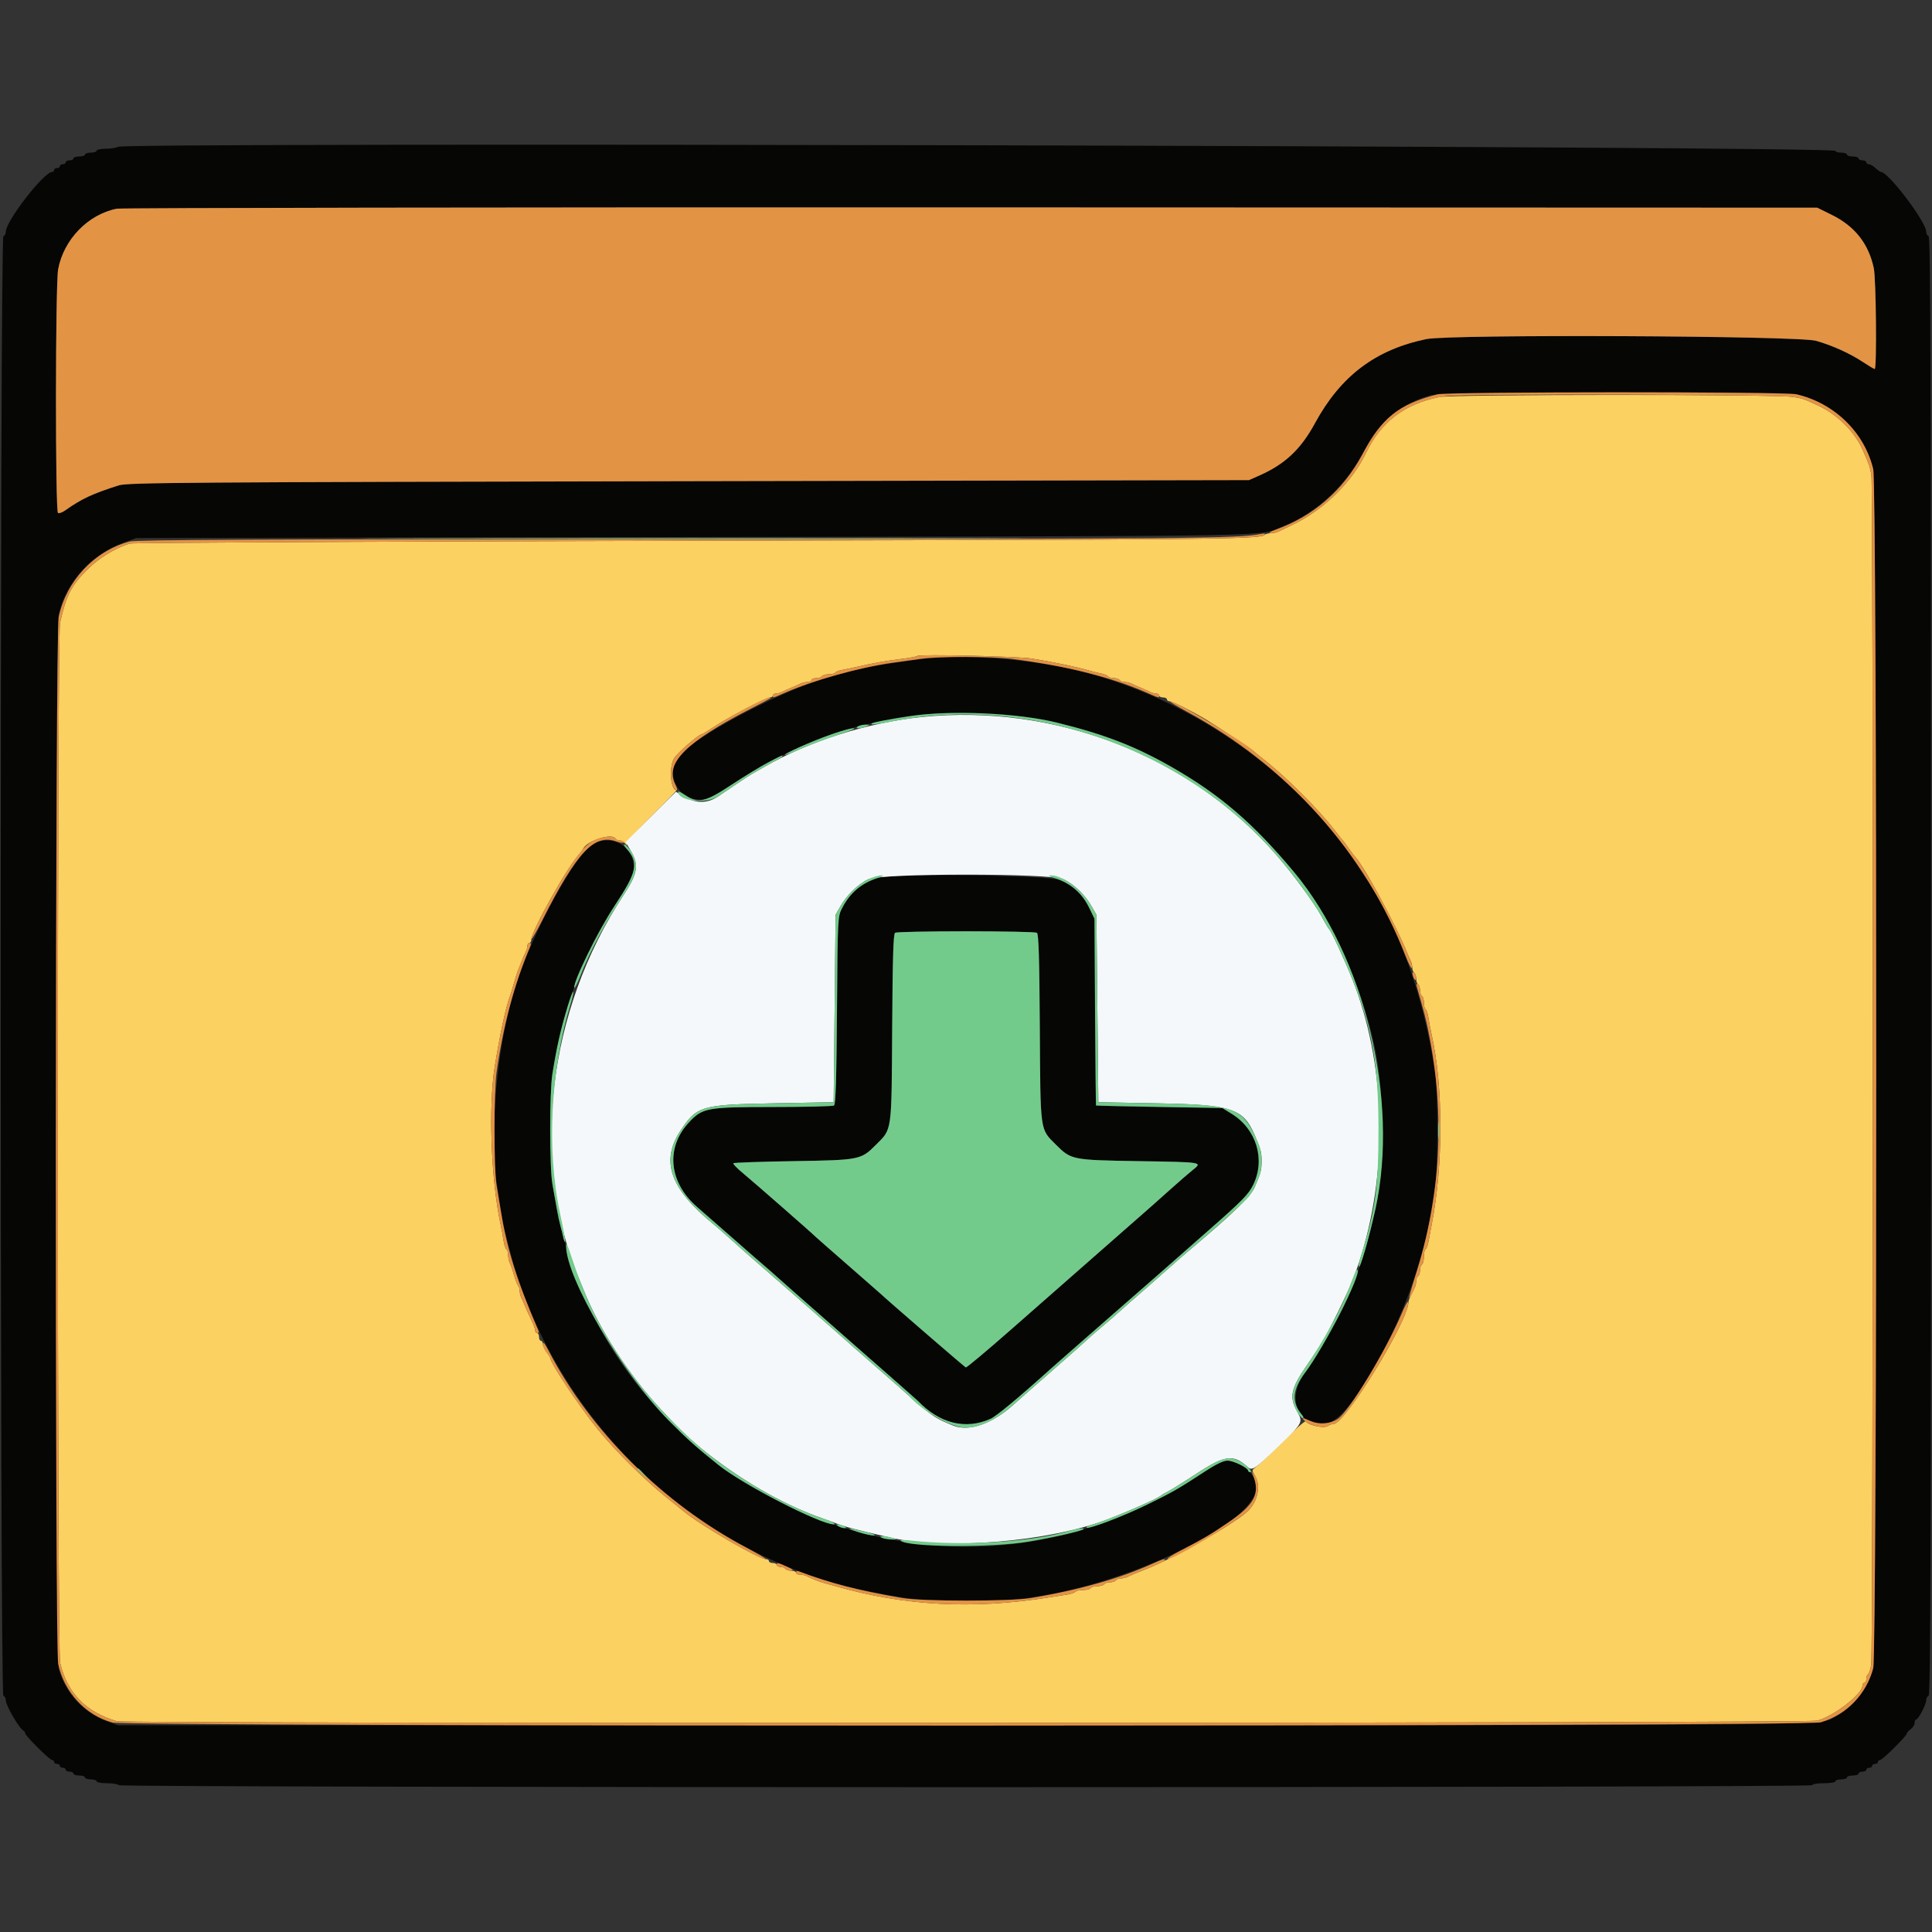
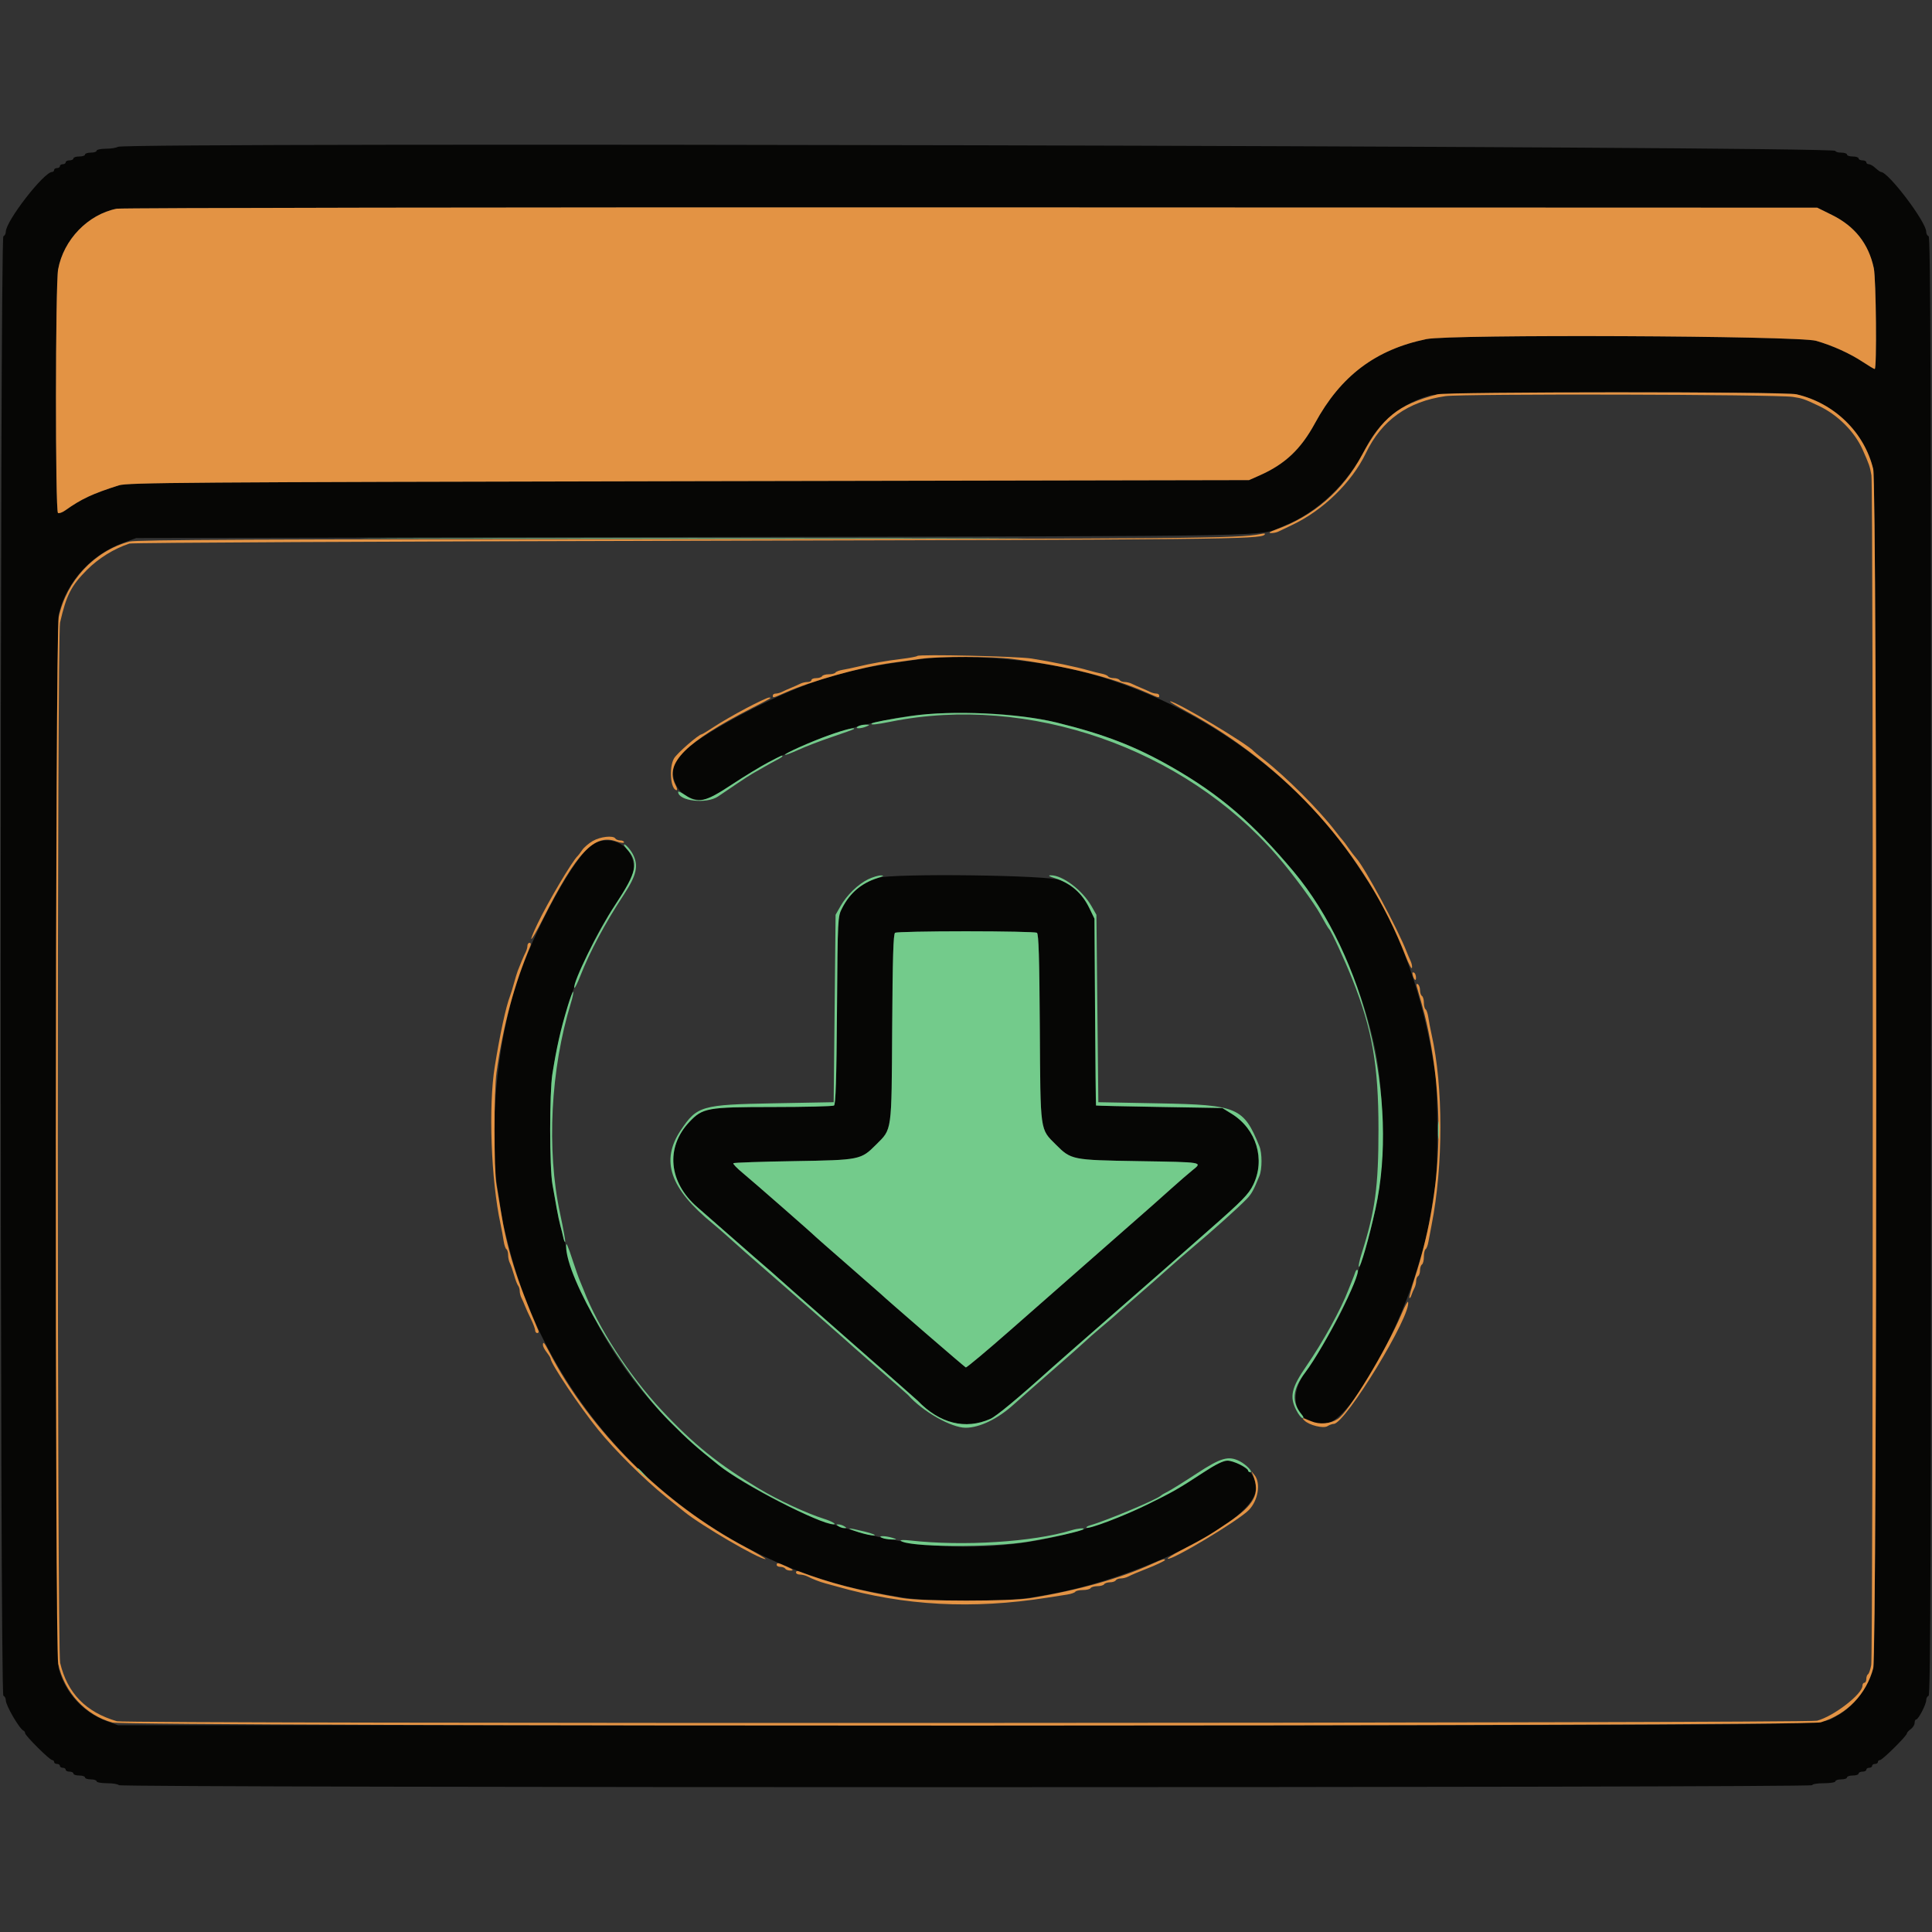
<svg xmlns="http://www.w3.org/2000/svg" id="svg" version="1.1" width="400" height="400" viewBox="0, 0, 400,400">
  <rect x="0" y="0" width="400" height="400" fill="#333333" stroke="none" />
  <g id="svgg">
    <path id="path0" d="M24.400 30.399 C 24.070 30.613,22.945 30.791,21.900 30.794 C 20.855 30.797,20.000 30.980,20.000 31.200 C 20.000 31.420,19.460 31.600,18.800 31.600 C 18.140 31.600,17.600 31.780,17.600 32.000 C 17.600 32.220,17.060 32.400,16.400 32.400 C 15.740 32.400,15.200 32.580,15.200 32.800 C 15.200 33.020,14.840 33.200,14.400 33.200 C 13.960 33.200,13.600 33.380,13.600 33.600 C 13.600 33.820,13.330 34.000,13.000 34.000 C 12.670 34.000,12.400 34.180,12.400 34.400 C 12.400 34.620,12.130 34.800,11.800 34.800 C 11.470 34.800,11.200 34.980,11.200 35.200 C 11.200 35.420,11.017 35.600,10.793 35.600 C 9.092 35.600,1.200 45.785,1.200 47.979 C 1.200 48.394,0.975 48.808,0.700 48.900 C -0.036 49.145,-0.036 350.855,0.700 351.100 C 0.975 351.192,1.200 351.606,1.200 352.021 C 1.200 353.112,4.039 357.974,4.886 358.333 C 5.058 358.407,5.200 358.635,5.200 358.841 C 5.200 359.349,10.281 364.400,10.793 364.400 C 11.017 364.400,11.200 364.580,11.200 364.800 C 11.200 365.020,11.470 365.200,11.800 365.200 C 12.130 365.200,12.400 365.380,12.400 365.600 C 12.400 365.820,12.670 366.000,13.000 366.000 C 13.330 366.000,13.600 366.180,13.600 366.400 C 13.600 366.620,13.960 366.800,14.400 366.800 C 14.840 366.800,15.200 366.980,15.200 367.200 C 15.200 367.420,15.740 367.600,16.400 367.600 C 17.060 367.600,17.600 367.780,17.600 368.000 C 17.600 368.220,18.140 368.400,18.800 368.400 C 19.460 368.400,20.000 368.580,20.000 368.800 C 20.000 369.020,20.979 369.200,22.176 369.200 C 23.373 369.200,24.464 369.380,24.600 369.600 C 24.943 370.155,375.200 370.155,375.200 369.600 C 375.200 369.378,376.267 369.200,377.600 369.200 C 378.933 369.200,380.000 369.022,380.000 368.800 C 380.000 368.580,380.540 368.400,381.200 368.400 C 381.860 368.400,382.400 368.220,382.400 368.000 C 382.400 367.780,382.940 367.600,383.600 367.600 C 384.260 367.600,384.800 367.420,384.800 367.200 C 384.800 366.980,385.160 366.800,385.600 366.800 C 386.040 366.800,386.400 366.620,386.400 366.400 C 386.400 366.180,386.670 366.000,387.000 366.000 C 387.330 366.000,387.600 365.820,387.600 365.600 C 387.600 365.380,387.870 365.200,388.200 365.200 C 388.530 365.200,388.800 365.020,388.800 364.800 C 388.800 364.580,388.999 364.400,389.241 364.400 C 389.736 364.400,394.800 359.382,394.800 358.891 C 394.800 358.718,395.160 358.317,395.600 358.000 C 396.040 357.683,396.400 357.103,396.400 356.712 C 396.400 356.320,396.547 356.000,396.726 356.000 C 397.183 356.000,398.800 352.878,398.800 351.996 C 398.800 351.595,399.025 351.192,399.300 351.100 C 399.699 350.967,399.800 320.391,399.800 200.000 C 399.800 79.609,399.699 49.033,399.300 48.900 C 399.025 48.808,398.800 48.394,398.800 47.979 C 398.800 45.944,390.965 35.600,389.424 35.600 C 389.283 35.600,388.780 35.240,388.308 34.800 C 387.836 34.360,387.213 34.000,386.925 34.000 C 386.636 34.000,386.400 33.820,386.400 33.600 C 386.400 33.380,386.040 33.200,385.600 33.200 C 385.160 33.200,384.800 33.020,384.800 32.800 C 384.800 32.580,384.260 32.400,383.600 32.400 C 382.940 32.400,382.400 32.220,382.400 32.000 C 382.400 31.780,381.860 31.600,381.200 31.600 C 380.540 31.600,380.000 31.437,380.000 31.237 C 380.000 30.252,25.917 29.418,24.400 30.399 M379.289 44.506 C 384.029 46.849,386.878 50.472,387.950 55.520 C 388.425 57.757,388.596 76.400,388.141 76.400 C 387.999 76.400,386.911 75.755,385.724 74.967 C 383.034 73.181,379.390 71.530,376.000 70.560 C 372.291 69.499,300.275 69.180,295.321 70.204 C 284.786 72.380,277.566 77.832,272.244 87.633 C 269.323 93.011,266.057 96.091,260.800 98.424 L 258.600 99.400 142.600 99.624 C 38.023 99.826,26.403 99.911,24.600 100.485 C 19.114 102.232,16.875 103.278,13.503 105.672 C 12.899 106.100,12.224 106.339,12.003 106.202 C 11.428 105.847,11.458 58.921,12.035 55.773 C 13.161 49.624,18.208 44.397,24.163 43.211 C 25.063 43.031,104.649 42.910,201.021 42.942 L 376.242 43.000 379.289 44.506 M371.923 81.633 C 379.778 83.447,386.009 89.517,387.828 97.126 C 388.638 100.515,388.657 342.399,387.847 345.440 C 386.791 349.408,383.572 353.573,380.247 355.275 C 376.263 357.315,387.896 357.191,199.715 357.196 L 24.430 357.200 22.115 356.349 C 17.223 354.552,13.491 350.465,12.153 345.440 C 11.343 342.398,11.363 130.512,12.173 127.121 C 13.778 120.410,18.908 114.772,25.630 112.332 L 28.200 111.400 144.000 111.190 C 270.014 110.961,260.191 111.147,265.804 108.892 C 272.792 106.086,279.081 100.108,282.735 92.800 C 285.465 87.341,290.230 83.470,296.235 81.835 C 298.811 81.133,368.947 80.946,371.923 81.633 M190.800 136.447 C 181.032 137.745,177.365 138.478,170.800 140.442 C 161.802 143.135,146.261 151.188,141.265 155.747 C 137.372 159.299,139.801 165.594,145.066 165.599 C 146.482 165.600,147.472 165.112,151.653 162.349 C 158.842 157.599,167.692 153.307,174.200 151.416 C 175.520 151.032,177.050 150.576,177.600 150.402 C 178.150 150.228,179.680 149.871,181.000 149.609 C 182.320 149.347,183.760 149.050,184.200 148.950 C 193.137 146.916,209.105 147.218,218.800 149.604 C 228.703 152.041,235.112 154.525,242.667 158.854 C 252.600 164.545,259.447 170.425,267.870 180.496 C 275.410 189.513,281.994 203.905,284.753 217.400 C 286.659 226.721,286.677 241.774,284.793 250.200 C 282.769 259.251,280.943 264.805,277.898 271.172 C 276.336 274.437,271.945 281.879,270.256 284.123 C 266.081 289.668,268.825 295.732,274.986 294.576 C 279.315 293.764,288.870 277.398,293.229 263.330 C 295.331 256.548,295.749 254.632,297.197 245.167 C 297.732 241.672,297.713 225.979,297.170 222.307 C 294.773 206.110,289.603 191.731,282.390 181.200 C 282.164 180.870,281.669 180.124,281.290 179.542 C 268.440 159.826,246.502 144.509,222.890 138.769 C 213.160 136.403,198.898 135.371,190.800 136.447 M122.970 174.625 C 119.382 176.396,110.397 192.656,106.959 203.600 C 105.868 207.074,105.664 207.829,104.854 211.400 C 102.459 221.949,101.556 236.672,102.807 244.767 C 103.030 246.215,103.403 248.660,103.635 250.200 C 104.057 253.008,104.182 253.582,105.413 258.400 C 114.529 294.056,144.487 322.551,180.200 329.535 C 188.985 331.254,190.157 331.360,200.200 331.360 C 209.662 331.359,211.330 331.228,218.000 329.955 C 237.387 326.255,259.992 314.586,259.999 308.274 C 260.001 305.957,259.209 304.725,256.758 303.231 C 254.523 301.869,253.297 302.131,249.144 304.860 C 223.963 321.409,196.229 324.664,168.800 314.290 C 162.598 311.944,152.977 306.679,148.809 303.350 C 144.171 299.646,142.340 298.012,138.595 294.239 C 128.077 283.642,120.636 270.839,116.833 256.800 C 116.565 255.810,116.198 254.460,116.017 253.800 C 115.837 253.140,115.497 251.520,115.264 250.200 C 115.030 248.880,114.630 246.630,114.375 245.200 C 113.761 241.754,113.753 226.215,114.363 222.400 C 116.545 208.769,120.831 197.166,127.258 187.492 C 130.795 182.169,131.200 181.356,131.200 179.582 C 131.200 175.316,126.864 172.704,122.970 174.625 M181.730 181.768 C 178.361 182.837,175.982 184.850,174.360 188.000 C 173.435 189.797,173.433 189.836,173.289 209.194 C 173.182 223.527,173.021 228.666,172.672 228.887 C 172.412 229.053,166.700 229.191,159.979 229.194 C 146.427 229.201,145.473 229.372,142.715 232.297 C 137.744 237.570,138.425 244.787,144.379 249.939 C 145.817 251.183,149.242 254.180,151.991 256.600 C 154.740 259.020,157.525 261.450,158.180 262.000 C 158.835 262.550,160.277 263.818,161.385 264.817 C 162.493 265.817,166.370 269.232,170.000 272.406 C 173.630 275.581,176.690 278.273,176.800 278.389 C 176.910 278.506,178.350 279.770,180.000 281.200 C 181.650 282.630,183.090 283.889,183.200 284.000 C 183.310 284.110,184.840 285.458,186.600 286.996 C 188.360 288.535,189.890 289.887,190.000 290.002 C 194.514 294.720,199.871 296.061,205.042 293.768 C 206.285 293.217,210.856 289.424,217.582 283.362 C 218.582 282.461,223.990 277.716,229.600 272.818 C 235.210 267.920,240.340 263.433,241.000 262.846 C 241.660 262.258,245.833 258.586,250.273 254.685 C 257.226 248.575,258.500 247.275,259.460 245.313 C 262.031 240.059,260.132 233.772,255.019 230.609 L 253.065 229.400 240.033 229.181 C 232.865 229.061,226.965 228.926,226.921 228.881 C 226.878 228.837,226.788 220.115,226.721 209.500 L 226.600 190.200 225.513 187.953 C 224.284 185.410,222.289 183.477,219.620 182.242 C 217.314 181.175,184.874 180.769,181.730 181.768 M214.682 193.118 C 215.044 193.349,215.193 198.238,215.282 212.812 C 215.415 234.621,215.282 233.655,218.613 236.987 C 221.768 240.141,221.943 240.176,235.668 240.400 C 249.252 240.621,249.003 240.580,246.900 242.275 C 246.075 242.940,244.140 244.615,242.600 245.997 C 241.060 247.379,239.260 248.984,238.600 249.563 C 237.421 250.597,226.389 260.285,209.050 275.511 C 204.220 279.753,200.129 283.173,199.958 283.111 C 199.704 283.020,183.691 269.176,182.233 267.788 C 181.995 267.561,178.920 264.867,175.400 261.802 C 171.880 258.737,168.910 256.129,168.800 256.007 C 168.368 255.525,155.767 244.496,153.748 242.832 C 152.568 241.860,151.706 240.960,151.834 240.832 C 151.961 240.704,157.585 240.510,164.332 240.400 C 178.057 240.176,178.232 240.141,181.387 236.987 C 184.718 233.655,184.585 234.621,184.718 212.812 C 184.807 198.238,184.956 193.349,185.318 193.118 C 185.583 192.950,192.190 192.812,200.000 192.812 C 207.810 192.812,214.417 192.950,214.682 193.118 " stroke="none" fill="#060605" fill-rule="evenodd" />
-     <path id="path1" d="M298.000 82.199 C 290.749 83.651,285.899 87.353,282.799 93.800 C 279.862 99.908,273.879 105.717,267.400 108.751 C 266.300 109.266,265.087 109.848,264.705 110.044 C 264.323 110.240,263.594 110.400,263.085 110.400 C 262.576 110.400,261.989 110.562,261.780 110.759 C 260.851 111.637,251.593 111.731,142.800 111.963 C 79.550 112.098,27.350 112.357,26.800 112.539 C 23.596 113.600,20.398 115.581,18.000 117.991 C 14.724 121.282,13.729 123.234,12.435 128.906 C 11.803 131.675,11.822 341.640,12.454 344.294 C 13.945 350.551,17.775 354.487,24.200 356.363 C 26.059 356.906,374.120 356.796,376.200 356.252 C 379.625 355.356,385.600 350.751,385.600 349.007 C 385.600 348.673,385.780 348.400,386.000 348.400 C 386.220 348.400,386.400 348.051,386.400 347.624 C 386.400 347.197,386.561 346.748,386.758 346.626 C 386.955 346.505,387.252 345.639,387.418 344.703 C 387.824 342.415,387.863 100.690,387.457 98.400 C 387.126 96.526,387.022 96.223,385.640 93.105 C 383.999 89.402,380.511 85.907,376.600 84.049 C 373.599 82.623,373.155 82.469,371.200 82.173 C 367.516 81.615,300.797 81.640,298.000 82.199 M213.600 136.346 C 217.778 137.009,222.859 138.067,225.400 138.803 C 226.280 139.057,227.497 139.362,228.105 139.479 C 228.713 139.596,229.308 139.851,229.429 140.046 C 229.549 140.241,230.076 140.400,230.600 140.400 C 231.124 140.400,231.664 140.580,231.800 140.800 C 231.936 141.020,232.399 141.200,232.829 141.200 C 233.259 141.200,233.923 141.359,234.305 141.553 C 234.687 141.748,235.540 142.129,236.200 142.400 C 236.860 142.671,237.713 143.052,238.095 143.247 C 238.477 143.441,239.062 143.600,239.395 143.600 C 239.728 143.600,240.000 143.780,240.000 144.000 C 240.000 144.220,240.360 144.400,240.800 144.400 C 241.240 144.400,241.600 144.580,241.600 144.800 C 241.600 145.020,241.855 145.200,242.167 145.200 C 242.715 145.200,246.736 147.208,249.600 148.913 C 251.546 150.071,259.356 155.260,259.600 155.557 C 259.710 155.691,260.609 156.429,261.598 157.198 C 266.219 160.790,273.015 167.579,276.416 172.000 C 277.177 172.990,277.899 173.890,278.019 174.000 C 278.140 174.110,278.675 174.830,279.208 175.600 C 279.742 176.370,280.453 177.301,280.789 177.669 C 282.570 179.621,289.278 192.087,291.298 197.200 C 291.516 197.750,291.852 198.513,292.047 198.895 C 292.241 199.277,292.400 199.941,292.400 200.371 C 292.400 200.801,292.580 201.264,292.800 201.400 C 293.020 201.536,293.200 202.076,293.200 202.600 C 293.200 203.124,293.380 203.664,293.600 203.800 C 293.820 203.936,294.000 204.476,294.000 205.000 C 294.000 205.524,294.180 206.064,294.400 206.200 C 294.620 206.336,294.800 206.966,294.800 207.600 C 294.800 208.234,294.961 208.852,295.158 208.974 C 295.355 209.095,295.613 209.871,295.732 210.697 C 295.851 211.524,296.152 213.100,296.400 214.200 C 298.824 224.925,298.825 241.343,296.402 253.600 C 296.162 254.810,295.864 256.387,295.739 257.104 C 295.614 257.821,295.351 258.506,295.156 258.627 C 294.960 258.748,294.800 259.456,294.800 260.200 C 294.800 260.944,294.620 261.664,294.400 261.800 C 294.180 261.936,294.000 262.476,294.000 263.000 C 294.000 263.524,293.820 264.064,293.600 264.200 C 293.380 264.336,293.200 264.799,293.200 265.229 C 293.200 265.984,293.056 266.374,292.062 268.295 C 291.808 268.787,291.600 269.374,291.600 269.599 C 291.600 273.412,278.476 294.800,276.136 294.800 C 275.835 294.800,275.247 295.014,274.828 295.275 C 274.039 295.768,270.906 295.072,270.355 294.282 C 270.220 294.088,268.150 295.899,265.755 298.306 C 263.360 300.713,260.883 303.067,260.251 303.537 C 259.144 304.361,259.126 304.428,259.751 305.382 C 261.054 307.371,260.516 310.587,258.534 312.662 C 256.187 315.119,243.256 322.541,237.300 324.851 C 235.475 325.559,234.182 326.102,233.505 326.447 C 233.123 326.641,232.459 326.800,232.029 326.800 C 231.599 326.800,231.136 326.980,231.000 327.200 C 230.864 327.420,230.324 327.600,229.800 327.600 C 229.276 327.600,228.736 327.780,228.600 328.000 C 228.464 328.220,227.834 328.400,227.200 328.400 C 226.566 328.400,225.936 328.580,225.800 328.800 C 225.664 329.020,224.944 329.200,224.200 329.200 C 223.456 329.200,222.748 329.361,222.626 329.558 C 222.505 329.755,221.729 330.019,220.903 330.146 C 220.076 330.273,218.230 330.560,216.800 330.785 C 201.283 333.221,187.278 332.472,173.200 328.454 C 172.430 328.234,171.350 327.937,170.800 327.794 C 169.742 327.518,168.258 326.939,167.105 326.353 C 166.723 326.159,166.048 326.000,165.605 326.000 C 165.162 326.000,164.800 325.820,164.800 325.600 C 164.800 325.380,164.361 325.200,163.824 325.200 C 163.287 325.200,162.736 325.020,162.600 324.800 C 162.464 324.580,162.003 324.400,161.576 324.400 C 161.149 324.400,160.800 324.220,160.800 324.000 C 160.800 323.780,160.440 323.600,160.000 323.600 C 159.560 323.600,159.200 323.420,159.200 323.200 C 159.200 322.980,158.917 322.800,158.571 322.800 C 157.126 322.800,145.216 315.889,141.665 312.989 C 141.299 312.691,139.560 311.286,137.800 309.867 C 133.315 306.251,127.289 300.264,123.814 295.971 C 120.028 291.295,114.023 282.318,113.991 281.288 C 113.986 281.129,113.630 280.550,113.200 280.000 C 112.770 279.450,112.414 278.685,112.409 278.300 C 112.404 277.915,112.220 277.600,112.000 277.600 C 111.780 277.600,111.600 277.240,111.600 276.800 C 111.600 276.360,111.420 276.000,111.200 276.000 C 110.980 276.000,110.800 275.747,110.800 275.438 C 110.800 275.129,110.414 274.094,109.943 273.138 C 109.472 272.182,108.911 270.950,108.697 270.400 C 108.482 269.850,108.148 269.087,107.953 268.705 C 107.759 268.323,107.600 267.684,107.600 267.285 C 107.600 266.886,107.451 266.389,107.270 266.180 C 107.088 265.971,106.710 264.990,106.431 264.000 C 106.151 263.010,105.760 261.887,105.561 261.505 C 105.362 261.123,105.200 260.369,105.200 259.829 C 105.200 259.289,105.039 258.748,104.842 258.626 C 104.645 258.505,104.387 257.729,104.268 256.903 C 104.149 256.076,103.858 254.500,103.622 253.400 C 101.660 244.266,101.106 229.053,102.436 220.800 C 103.516 214.094,104.749 208.404,105.600 206.200 C 105.770 205.760,106.130 204.590,106.400 203.600 C 106.670 202.610,107.051 201.395,107.246 200.900 C 108.044 198.872,108.512 197.763,108.847 197.105 C 109.041 196.723,109.200 196.138,109.200 195.805 C 109.200 195.472,109.380 195.200,109.600 195.200 C 109.820 195.200,110.000 194.919,110.000 194.575 C 110.000 192.820,117.465 179.476,119.903 176.874 C 120.179 176.579,120.568 176.034,120.767 175.662 C 121.649 174.015,126.688 172.448,127.400 173.600 C 127.536 173.820,127.932 174.000,128.280 174.000 C 128.627 174.000,129.170 174.315,129.486 174.700 C 129.801 175.085,129.936 175.160,129.785 174.866 C 129.604 174.514,131.354 172.500,134.910 168.966 C 137.880 166.015,140.196 163.599,140.055 163.597 C 138.834 163.582,138.474 158.856,139.554 157.015 C 140.179 155.948,144.603 152.088,145.272 152.025 C 145.421 152.011,146.608 151.293,147.910 150.428 C 150.824 148.492,158.642 144.400,159.425 144.400 C 159.741 144.400,160.000 144.220,160.000 144.000 C 160.000 143.780,160.272 143.600,160.605 143.600 C 160.938 143.600,161.523 143.441,161.905 143.247 C 162.287 143.052,163.140 142.671,163.800 142.400 C 164.460 142.129,165.313 141.748,165.695 141.553 C 166.077 141.359,166.752 141.200,167.195 141.200 C 167.638 141.200,168.000 141.020,168.000 140.800 C 168.000 140.580,168.439 140.400,168.976 140.400 C 169.513 140.400,170.064 140.220,170.200 140.000 C 170.336 139.780,170.966 139.600,171.600 139.600 C 172.234 139.600,172.852 139.440,172.973 139.244 C 173.094 139.049,173.779 138.792,174.496 138.673 C 175.213 138.555,176.610 138.262,177.600 138.022 C 180.380 137.350,183.517 136.796,186.738 136.410 C 188.354 136.216,189.789 135.944,189.928 135.805 C 190.318 135.415,210.668 135.880,213.600 136.346 " stroke="none" fill="#fbd161" fill-rule="evenodd" />
-     <path id="path2" d="M190.800 148.454 C 179.641 149.596,167.420 153.475,158.200 158.801 C 157.320 159.309,156.240 159.925,155.800 160.169 C 155.360 160.413,153.941 161.330,152.647 162.206 C 151.353 163.083,149.562 164.295,148.667 164.900 C 146.502 166.363,144.127 166.385,141.703 164.964 L 139.936 163.929 134.732 169.132 L 129.529 174.336 130.564 176.103 C 132.324 179.105,132.057 180.817,129.139 185.256 C 113.209 209.492,109.670 240.487,120.021 265.100 C 120.230 265.595,120.561 266.405,120.758 266.900 C 124.081 275.266,130.198 284.715,136.991 291.975 C 141.227 296.503,143.739 298.833,147.402 301.632 C 154.917 307.373,162.992 311.856,170.400 314.400 C 171.170 314.664,172.160 315.024,172.600 315.200 C 174.837 316.093,176.807 316.619,184.483 318.373 C 195.884 320.978,217.157 319.188,229.200 314.610 C 233.738 312.885,239.944 310.119,240.400 309.618 C 240.510 309.497,241.140 309.130,241.800 308.801 C 242.460 308.473,245.130 306.808,247.734 305.102 C 253.559 301.285,255.354 301.040,258.246 303.669 C 259.258 304.589,259.705 304.293,264.929 299.232 C 269.787 294.526,269.811 294.478,268.548 292.218 C 266.892 289.256,267.259 287.471,270.487 282.798 C 273.612 278.275,274.577 276.622,277.030 271.600 C 278.802 267.972,279.274 266.925,280.054 264.900 C 280.244 264.405,280.567 263.595,280.770 263.100 C 280.974 262.605,281.496 261.030,281.929 259.600 C 287.482 241.292,286.756 219.810,280.010 202.800 C 278.488 198.961,275.658 192.832,275.208 192.400 C 275.008 192.208,274.347 191.098,273.422 189.400 C 272.082 186.941,267.616 180.882,264.439 177.214 C 246.535 156.538,218.563 145.613,190.800 148.454 M220.168 182.027 C 222.328 183.042,224.670 185.296,226.000 187.638 L 227.000 189.400 227.200 208.800 L 227.400 228.200 240.000 228.439 C 254.948 228.722,257.397 229.524,259.722 234.894 C 261.041 237.939,261.200 238.533,261.200 240.400 C 261.200 242.258,261.042 242.850,259.746 245.855 C 258.953 247.694,255.204 251.322,246.799 258.383 C 245.369 259.584,243.293 261.384,242.185 262.383 C 241.077 263.382,239.546 264.740,238.782 265.400 C 236.308 267.537,231.006 272.194,230.800 272.410 C 230.690 272.526,229.430 273.606,228.001 274.810 C 226.571 276.015,225.131 277.276,224.801 277.613 C 224.470 277.950,221.320 280.739,217.800 283.811 C 214.280 286.882,210.727 290.008,209.905 290.758 C 205.496 294.774,200.598 296.481,197.319 295.144 C 194.162 293.857,193.315 293.351,190.862 291.286 C 189.398 290.055,188.110 288.944,188.000 288.819 C 187.890 288.694,184.920 286.082,181.400 283.013 C 177.880 279.944,174.910 277.330,174.800 277.204 C 174.640 277.021,159.166 263.478,154.237 259.207 C 153.598 258.653,152.158 257.368,151.037 256.351 C 149.917 255.334,148.370 253.987,147.600 253.358 C 138.685 246.073,136.713 240.335,140.947 234.000 C 144.312 228.966,145.217 228.704,160.200 228.428 L 172.600 228.200 172.800 208.800 L 173.000 189.400 174.000 187.638 C 175.300 185.349,177.646 183.061,179.735 182.048 C 182.355 180.776,217.470 180.759,220.168 182.027 " stroke="none" fill="#f5f8fb" fill-rule="evenodd" />
    <path id="path3" d="M24.163 43.211 C 18.208 44.397,13.161 49.624,12.035 55.773 C 11.458 58.921,11.428 105.847,12.003 106.202 C 12.224 106.339,12.899 106.100,13.503 105.672 C 16.875 103.278,19.114 102.232,24.600 100.485 C 26.403 99.911,38.023 99.826,142.600 99.624 L 258.600 99.400 260.800 98.424 C 266.057 96.091,269.323 93.011,272.244 87.633 C 277.566 77.832,284.786 72.380,295.321 70.204 C 300.275 69.180,372.291 69.499,376.000 70.560 C 379.390 71.530,383.034 73.181,385.724 74.967 C 386.911 75.755,387.999 76.400,388.141 76.400 C 388.596 76.400,388.425 57.757,387.950 55.520 C 386.878 50.472,384.029 46.849,379.289 44.506 L 376.242 43.000 201.021 42.942 C 104.649 42.910,25.063 43.031,24.163 43.211 M297.600 81.640 C 289.454 83.780,286.150 86.439,281.992 94.200 C 278.058 101.542,271.896 106.886,264.200 109.629 C 262.925 110.083,262.528 110.352,263.105 110.371 C 263.603 110.387,264.323 110.240,264.705 110.044 C 265.087 109.848,266.300 109.266,267.400 108.751 C 273.879 105.717,279.862 99.908,282.799 93.800 C 286.069 86.999,291.476 83.130,299.268 82.016 C 302.862 81.502,367.698 81.644,371.200 82.173 C 373.155 82.469,373.598 82.623,376.600 84.049 C 380.511 85.907,383.999 89.402,385.640 93.105 C 387.022 96.223,387.126 96.526,387.457 98.400 C 387.863 100.690,387.824 342.415,387.418 344.703 C 387.252 345.639,386.955 346.505,386.758 346.626 C 386.561 346.748,386.400 347.197,386.400 347.624 C 386.400 348.051,386.220 348.400,386.000 348.400 C 385.780 348.400,385.600 348.673,385.600 349.007 C 385.600 350.751,379.625 355.356,376.200 356.252 C 374.120 356.796,26.059 356.906,24.200 356.363 C 17.775 354.487,13.945 350.551,12.454 344.294 C 11.822 341.640,11.803 131.675,12.435 128.906 C 13.729 123.234,14.724 121.282,18.000 117.991 C 20.398 115.581,23.596 113.600,26.800 112.539 C 27.350 112.357,79.550 112.098,142.800 111.963 C 252.709 111.728,260.877 111.643,261.800 110.717 C 262.067 110.449,261.802 110.397,261.000 110.562 C 256.497 111.486,245.968 111.577,141.200 111.605 C 53.987 111.629,28.194 111.745,26.800 112.123 C 19.523 114.094,13.767 120.234,12.155 127.746 C 11.443 131.063,11.341 341.143,12.050 344.480 C 13.295 350.341,17.745 355.153,23.285 356.628 C 26.574 357.503,374.078 357.471,376.966 356.595 C 382.378 354.953,386.416 350.777,387.826 345.365 C 388.663 342.151,388.665 100.628,387.828 97.126 C 386.009 89.517,379.778 83.447,371.923 81.633 C 369.563 81.089,299.675 81.095,297.600 81.640 M189.928 135.805 C 189.789 135.944,188.354 136.216,186.738 136.410 C 183.517 136.796,180.380 137.350,177.600 138.022 C 176.610 138.262,175.213 138.555,174.496 138.673 C 173.779 138.792,173.094 139.049,172.973 139.244 C 172.852 139.440,172.234 139.600,171.600 139.600 C 170.966 139.600,170.336 139.780,170.200 140.000 C 170.064 140.220,169.513 140.400,168.976 140.400 C 168.439 140.400,168.000 140.580,168.000 140.800 C 168.000 141.020,167.638 141.200,167.195 141.200 C 166.752 141.200,166.077 141.359,165.695 141.553 C 165.313 141.748,164.460 142.129,163.800 142.400 C 163.140 142.671,162.287 143.052,161.905 143.247 C 161.523 143.441,160.938 143.600,160.605 143.600 C 160.272 143.600,160.000 143.780,160.000 144.000 C 160.000 144.536,159.984 144.540,162.530 143.414 C 168.139 140.933,178.078 138.153,184.600 137.239 C 186.360 136.992,189.094 136.613,190.677 136.395 C 194.429 135.880,205.515 135.888,209.484 136.409 C 221.101 137.936,230.117 140.200,237.550 143.458 C 240.012 144.537,240.000 144.534,240.000 144.000 C 240.000 143.780,239.728 143.600,239.395 143.600 C 239.062 143.600,238.477 143.441,238.095 143.247 C 237.713 143.052,236.860 142.671,236.200 142.400 C 235.540 142.129,234.687 141.748,234.305 141.553 C 233.923 141.359,233.259 141.200,232.829 141.200 C 232.399 141.200,231.936 141.020,231.800 140.800 C 231.664 140.580,231.124 140.400,230.600 140.400 C 230.076 140.400,229.549 140.241,229.429 140.046 C 229.308 139.851,228.713 139.596,228.105 139.479 C 227.497 139.362,226.280 139.057,225.400 138.803 C 222.859 138.067,217.778 137.009,213.600 136.346 C 210.668 135.880,190.318 135.415,189.928 135.805 M154.444 146.654 C 152.158 147.861,149.221 149.558,147.916 150.424 C 146.611 151.291,145.421 152.011,145.272 152.025 C 144.603 152.088,140.179 155.948,139.554 157.015 C 138.445 158.905,138.841 163.584,140.110 163.597 C 140.281 163.599,140.146 163.069,139.810 162.420 C 137.554 158.058,142.034 153.580,155.600 146.633 C 159.849 144.458,159.962 144.388,159.167 144.429 C 158.855 144.446,156.730 145.447,154.444 146.654 M245.574 147.242 C 266.514 158.513,282.722 176.598,291.020 197.951 C 291.650 199.574,292.240 200.681,292.330 200.411 C 292.419 200.142,292.292 199.489,292.046 198.961 C 291.801 198.432,291.443 197.595,291.251 197.100 C 289.396 192.309,282.556 179.606,280.789 177.669 C 280.453 177.301,279.742 176.370,279.208 175.600 C 278.675 174.830,278.140 174.110,278.019 174.000 C 277.899 173.890,277.177 172.990,276.416 172.000 C 273.015 167.579,266.219 160.790,261.598 157.198 C 260.609 156.429,259.710 155.691,259.600 155.557 C 258.387 154.083,243.498 145.191,242.267 145.206 C 242.010 145.209,243.498 146.125,245.574 147.242 M122.708 174.128 C 121.887 174.607,120.907 175.450,120.531 176.000 C 120.154 176.550,119.746 177.090,119.623 177.200 C 118.516 178.192,113.436 186.761,111.278 191.275 C 109.066 195.903,109.896 195.215,112.333 190.400 C 119.378 176.481,123.033 172.589,127.558 174.185 C 128.464 174.505,129.200 174.593,129.200 174.382 C 129.200 174.172,128.851 174.000,128.424 174.000 C 127.997 174.000,127.536 173.820,127.400 173.600 C 126.975 172.912,124.267 173.216,122.708 174.128 M109.200 195.805 C 109.200 196.138,109.041 196.723,108.847 197.105 C 108.466 197.855,107.677 199.711,107.192 201.000 C 107.027 201.440,106.670 202.610,106.400 203.600 C 106.130 204.590,105.770 205.760,105.600 206.200 C 104.749 208.404,103.516 214.094,102.436 220.800 C 101.106 229.053,101.660 244.266,103.622 253.400 C 103.858 254.500,104.149 256.076,104.268 256.903 C 104.387 257.729,104.645 258.505,104.842 258.626 C 105.039 258.748,105.200 259.289,105.200 259.829 C 105.200 260.369,105.362 261.123,105.561 261.505 C 105.760 261.887,106.151 263.010,106.431 264.000 C 106.710 264.990,107.088 265.971,107.270 266.180 C 107.451 266.389,107.600 266.886,107.600 267.285 C 107.600 267.684,107.759 268.323,107.953 268.705 C 108.148 269.087,108.482 269.850,108.697 270.400 C 108.911 270.950,109.472 272.182,109.943 273.138 C 110.414 274.094,110.800 275.129,110.800 275.438 C 110.800 275.747,110.999 276.000,111.243 276.000 C 111.486 276.000,111.589 275.775,111.471 275.500 C 106.894 264.829,104.954 258.616,103.636 250.400 C 103.406 248.970,103.028 246.692,102.796 245.337 C 102.246 242.128,102.251 225.859,102.804 222.000 C 104.202 212.226,106.444 203.851,109.791 195.900 C 109.969 195.477,109.910 195.200,109.643 195.200 C 109.399 195.200,109.200 195.472,109.200 195.805 M292.428 201.476 C 292.518 202.515,293.144 203.396,293.172 202.524 C 293.187 202.042,293.020 201.536,292.800 201.400 C 292.580 201.264,292.413 201.298,292.428 201.476 M293.331 204.250 C 294.742 209.127,295.240 211.049,295.755 213.600 C 299.247 230.900,298.321 247.753,292.965 264.376 C 292.225 266.673,291.701 268.634,291.800 268.734 C 291.900 268.833,292.089 268.574,292.220 268.157 C 292.351 267.741,292.625 267.087,292.829 266.705 C 293.033 266.323,293.200 265.659,293.200 265.229 C 293.200 264.799,293.380 264.336,293.600 264.200 C 293.820 264.064,294.000 263.524,294.000 263.000 C 294.000 262.476,294.180 261.936,294.400 261.800 C 294.620 261.664,294.800 260.944,294.800 260.200 C 294.800 259.456,294.960 258.748,295.156 258.627 C 295.351 258.506,295.614 257.821,295.739 257.104 C 295.864 256.387,296.162 254.810,296.402 253.600 C 298.825 241.343,298.824 224.925,296.400 214.200 C 296.152 213.100,295.851 211.524,295.732 210.697 C 295.613 209.871,295.355 209.095,295.158 208.974 C 294.961 208.852,294.800 208.234,294.800 207.600 C 294.800 206.966,294.620 206.336,294.400 206.200 C 294.180 206.064,294.000 205.524,294.000 205.000 C 294.000 204.476,293.801 203.924,293.557 203.774 C 293.271 203.596,293.191 203.765,293.331 204.250 M290.240 271.886 C 286.991 279.548,279.292 292.261,276.986 293.773 C 275.404 294.809,273.234 294.992,271.437 294.241 C 269.582 293.466,269.386 293.448,270.071 294.112 C 271.080 295.090,273.987 295.800,274.828 295.275 C 275.247 295.014,275.835 294.800,276.136 294.800 C 278.537 294.800,292.365 272.095,291.516 269.547 C 291.447 269.340,290.873 270.393,290.240 271.886 M112.409 278.500 C 112.414 278.775,112.770 279.450,113.200 280.000 C 113.630 280.550,113.986 281.129,113.991 281.288 C 114.023 282.318,120.028 291.295,123.814 295.971 C 127.289 300.264,133.315 306.251,137.800 309.867 C 139.560 311.286,141.299 312.691,141.665 312.989 C 145.092 315.787,157.131 322.810,158.471 322.793 C 158.762 322.790,156.966 321.712,154.480 320.398 C 137.323 311.332,122.150 296.228,113.599 279.700 C 112.688 277.940,112.394 277.643,112.409 278.500 M259.417 305.400 C 260.969 309.222,259.762 311.524,254.258 315.240 C 250.339 317.885,249.334 318.476,244.289 321.101 C 242.798 321.876,241.663 322.597,241.768 322.701 C 242.344 323.278,256.536 314.762,258.587 312.609 C 260.506 310.595,261.067 307.065,259.733 305.400 L 259.092 304.600 259.417 305.400 M238.548 323.779 C 231.900 326.802,223.287 329.229,213.400 330.865 C 209.141 331.570,190.925 331.566,186.800 330.860 C 177.766 329.314,171.973 327.816,165.300 325.303 C 165.025 325.199,164.800 325.314,164.800 325.557 C 164.800 325.801,165.162 326.000,165.605 326.000 C 166.048 326.000,166.723 326.159,167.105 326.353 C 168.258 326.939,169.742 327.518,170.800 327.794 C 171.350 327.937,172.430 328.234,173.200 328.454 C 187.278 332.472,201.283 333.221,216.800 330.785 C 218.230 330.560,220.076 330.273,220.903 330.146 C 221.729 330.019,222.505 329.755,222.626 329.558 C 222.748 329.361,223.456 329.200,224.200 329.200 C 224.944 329.200,225.664 329.020,225.800 328.800 C 225.936 328.580,226.566 328.400,227.200 328.400 C 227.834 328.400,228.464 328.220,228.600 328.000 C 228.736 327.780,229.276 327.600,229.800 327.600 C 230.324 327.600,230.864 327.420,231.000 327.200 C 231.136 326.980,231.599 326.800,232.029 326.800 C 232.459 326.800,233.123 326.641,233.505 326.447 C 234.232 326.077,236.035 325.309,237.400 324.787 C 239.218 324.092,241.200 323.151,241.200 322.981 C 241.200 322.659,240.640 322.828,238.548 323.779 M160.800 324.000 C 160.800 324.220,161.149 324.400,161.576 324.400 C 162.003 324.400,162.464 324.580,162.600 324.800 C 162.736 325.020,163.242 325.187,163.724 325.170 C 164.391 325.148,164.218 324.964,163.000 324.400 C 161.107 323.524,160.800 323.468,160.800 324.000 " stroke="none" fill="#e39344" fill-rule="evenodd" />
    <path id="path4" d="M87.732 111.500 C 118.495 111.557,168.715 111.557,199.332 111.500 C 229.950 111.443,204.780 111.397,143.400 111.397 C 82.020 111.397,56.970 111.443,87.732 111.500 M188.800 148.217 C 183.947 148.934,180.724 149.542,180.479 149.788 C 180.120 150.147,181.384 150.026,184.457 149.409 C 212.943 143.683,245.078 154.854,264.439 177.214 C 267.616 180.882,272.082 186.941,273.422 189.400 C 274.347 191.098,275.008 192.208,275.208 192.400 C 275.658 192.832,278.488 198.961,280.010 202.800 C 284.110 213.138,285.400 220.559,285.400 233.800 C 285.400 245.689,284.724 250.683,281.916 259.524 C 281.476 260.912,281.213 262.146,281.332 262.265 C 281.653 262.586,283.414 256.466,284.775 250.300 C 289.746 227.784,282.543 198.043,267.870 180.496 C 259.447 170.425,252.600 164.545,242.667 158.854 C 235.112 154.525,228.703 152.041,218.800 149.604 C 210.813 147.639,197.026 147.001,188.800 148.217 M177.600 150.400 C 176.813 150.909,178.216 150.909,179.400 150.400 C 180.133 150.085,180.116 150.054,179.200 150.034 C 178.650 150.022,177.930 150.187,177.600 150.400 M171.800 152.156 C 167.814 153.580,162.303 156.036,162.546 156.279 C 162.632 156.365,163.891 155.891,165.344 155.226 C 166.797 154.560,169.924 153.363,172.293 152.565 C 174.662 151.767,176.675 151.043,176.767 150.957 C 177.286 150.468,174.936 151.035,171.800 152.156 M159.040 157.848 C 157.522 158.642,154.132 160.711,151.506 162.446 C 146.013 166.075,144.509 166.413,141.856 164.612 C 141.055 164.069,140.400 163.766,140.400 163.938 C 140.400 165.846,146.259 166.527,148.667 164.900 C 149.562 164.295,151.353 163.083,152.647 162.206 C 153.941 161.330,155.360 160.413,155.800 160.169 C 156.240 159.925,157.320 159.308,158.200 158.797 C 159.080 158.287,160.295 157.616,160.900 157.305 C 161.505 156.995,162.000 156.665,162.000 156.571 C 162.000 156.304,161.961 156.321,159.040 157.848 M129.200 174.922 C 129.200 175.044,129.425 175.388,129.700 175.687 C 132.313 178.530,131.927 180.441,127.337 187.400 C 123.815 192.740,118.545 203.436,118.905 204.514 C 118.976 204.727,119.541 203.608,120.161 202.028 C 122.132 197.004,125.269 191.144,129.139 185.256 C 131.811 181.191,132.253 179.223,131.026 176.851 C 130.484 175.803,129.200 174.447,129.200 174.922 M179.735 182.048 C 177.646 183.061,175.300 185.349,174.000 187.638 L 173.000 189.400 172.800 208.800 L 172.600 228.200 160.200 228.428 C 145.217 228.704,144.312 228.966,140.947 234.000 C 136.713 240.335,138.685 246.073,147.600 253.358 C 148.370 253.987,149.917 255.334,151.037 256.351 C 152.158 257.368,153.598 258.653,154.237 259.207 C 159.166 263.478,174.640 277.021,174.800 277.204 C 174.910 277.330,177.880 279.944,181.400 283.013 C 184.920 286.082,187.890 288.694,188.000 288.819 C 190.990 292.215,196.943 295.600,199.924 295.600 C 202.810 295.600,206.616 293.754,209.905 290.758 C 210.727 290.008,214.280 286.882,217.800 283.811 C 221.320 280.739,224.470 277.950,224.801 277.613 C 225.131 277.276,226.571 276.015,228.001 274.810 C 229.430 273.606,230.690 272.526,230.800 272.410 C 231.006 272.194,236.308 267.537,238.782 265.400 C 239.546 264.740,241.077 263.382,242.185 262.383 C 243.293 261.384,245.369 259.584,246.799 258.383 C 251.149 254.728,256.255 250.150,258.094 248.255 C 259.124 247.194,259.524 246.472,260.744 243.481 C 261.330 242.043,261.330 238.757,260.744 237.319 C 257.463 229.272,256.235 228.747,240.000 228.439 L 227.400 228.200 227.200 208.800 L 227.000 189.400 226.000 187.638 C 224.094 184.280,219.952 181.154,217.504 181.227 C 216.922 181.244,217.209 181.444,218.311 181.788 C 221.675 182.838,223.996 184.835,225.532 188.000 L 226.600 190.200 226.721 209.500 C 226.788 220.115,226.878 228.837,226.921 228.881 C 226.965 228.926,232.865 229.061,240.033 229.181 L 253.065 229.400 255.019 230.609 C 260.132 233.772,262.031 240.059,259.460 245.313 C 258.500 247.275,257.226 248.575,250.273 254.685 C 245.833 258.586,241.660 262.258,241.000 262.846 C 240.340 263.433,235.210 267.920,229.600 272.818 C 223.990 277.716,218.582 282.461,217.582 283.362 C 210.856 289.424,206.285 293.217,205.042 293.768 C 199.871 296.061,194.514 294.720,190.000 290.002 C 189.890 289.887,188.360 288.535,186.600 286.996 C 184.840 285.458,183.310 284.110,183.200 284.000 C 183.090 283.889,181.650 282.630,180.000 281.200 C 178.350 279.770,176.910 278.506,176.800 278.389 C 176.690 278.273,173.630 275.581,170.000 272.406 C 166.370 269.232,162.493 265.817,161.385 264.817 C 160.277 263.818,158.835 262.550,158.180 262.000 C 157.525 261.450,154.740 259.020,151.991 256.600 C 149.242 254.180,145.817 251.183,144.379 249.939 C 138.425 244.787,137.744 237.570,142.715 232.297 C 145.473 229.372,146.427 229.201,159.979 229.194 C 166.700 229.191,172.412 229.053,172.672 228.887 C 173.021 228.666,173.182 223.527,173.289 209.194 C 173.433 189.836,173.435 189.797,174.360 188.000 C 175.985 184.844,178.376 182.824,181.730 181.776 C 182.956 181.392,183.134 181.252,182.400 181.247 C 181.850 181.243,180.651 181.603,179.735 182.048 M185.318 193.118 C 184.956 193.349,184.807 198.238,184.718 212.812 C 184.585 234.621,184.718 233.655,181.387 236.987 C 178.232 240.141,178.057 240.176,164.332 240.400 C 157.585 240.510,151.961 240.704,151.834 240.832 C 151.706 240.960,152.568 241.860,153.748 242.832 C 155.767 244.496,168.368 255.525,168.800 256.007 C 168.910 256.129,171.880 258.737,175.400 261.802 C 178.920 264.867,181.995 267.561,182.233 267.788 C 183.691 269.176,199.704 283.020,199.958 283.111 C 200.129 283.173,204.220 279.753,209.050 275.511 C 226.389 260.285,237.421 250.597,238.600 249.563 C 239.260 248.984,241.060 247.379,242.600 245.997 C 244.140 244.615,246.075 242.940,246.900 242.275 C 249.003 240.580,249.252 240.621,235.668 240.400 C 221.943 240.176,221.768 240.141,218.613 236.987 C 215.282 233.655,215.415 234.621,215.282 212.812 C 215.193 198.238,215.044 193.349,214.682 193.118 C 214.417 192.950,207.810 192.812,200.000 192.812 C 192.190 192.812,185.583 192.950,185.318 193.118 M117.487 208.476 C 116.020 213.356,115.246 216.802,114.359 222.400 C 113.753 226.222,113.764 241.773,114.375 245.200 C 114.630 246.630,115.030 248.880,115.264 250.200 C 115.497 251.520,115.843 253.140,116.030 253.800 C 116.218 254.460,116.477 255.516,116.606 256.147 C 116.734 256.778,116.916 257.217,117.011 257.122 C 117.106 257.028,116.626 254.351,115.945 251.175 C 113.129 238.037,113.992 221.371,118.198 207.661 C 118.559 206.484,118.771 205.438,118.670 205.337 C 118.569 205.235,118.036 206.648,117.487 208.476 M297.734 234.000 C 297.734 235.650,297.805 236.325,297.891 235.500 C 297.978 234.675,297.978 233.325,297.891 232.500 C 297.805 231.675,297.734 232.350,297.734 234.000 M117.200 257.963 C 117.200 264.657,128.864 284.434,138.595 294.239 C 142.340 298.012,144.171 299.646,148.809 303.350 C 153.829 307.360,169.813 315.600,172.571 315.600 C 173.306 315.600,172.222 314.970,170.600 314.455 C 166.942 313.294,161.134 310.600,157.200 308.241 C 148.686 303.135,143.605 299.045,136.991 291.975 C 130.248 284.768,123.754 274.744,120.811 267.000 C 120.644 266.560,120.311 265.750,120.070 265.200 C 119.830 264.650,119.163 262.762,118.587 261.004 C 117.533 257.781,117.200 257.053,117.200 257.963 M280.573 263.443 C 280.438 263.859,280.140 264.650,279.910 265.200 C 279.681 265.750,279.356 266.560,279.189 267.000 C 277.663 271.019,273.883 277.883,270.487 282.798 C 267.380 287.297,266.948 289.154,268.364 291.929 C 268.833 292.848,269.420 293.600,269.670 293.600 C 269.959 293.600,269.911 293.345,269.539 292.900 C 267.333 290.259,267.540 287.730,270.256 284.123 C 274.236 278.836,281.911 263.777,281.059 262.926 C 280.927 262.794,280.708 263.026,280.573 263.443 M247.734 305.102 C 245.130 306.808,242.460 308.473,241.800 308.801 C 241.140 309.130,240.510 309.497,240.400 309.618 C 239.706 310.380,229.108 314.834,225.670 315.809 C 225.158 315.954,224.836 316.169,224.953 316.287 C 225.344 316.678,232.535 313.951,237.400 311.568 C 242.879 308.883,243.972 308.259,249.144 304.860 C 251.635 303.223,253.290 302.400,254.089 302.400 C 255.316 302.400,258.400 303.883,258.400 304.474 C 258.400 304.653,258.608 304.800,258.862 304.800 C 259.516 304.800,258.013 303.227,256.721 302.559 C 254.358 301.337,252.812 301.774,247.734 305.102 M132.000 304.125 C 132.000 304.194,132.585 304.779,133.300 305.425 L 134.600 306.600 133.425 305.300 C 132.330 304.088,132.000 303.816,132.000 304.125 M173.600 316.000 C 173.930 316.213,174.470 316.388,174.800 316.388 C 175.333 316.388,175.333 316.345,174.800 316.000 C 174.470 315.787,173.930 315.612,173.600 315.612 C 173.067 315.612,173.067 315.655,173.600 316.000 M177.800 317.239 C 179.120 317.660,180.560 317.956,181.000 317.897 C 181.440 317.837,180.540 317.476,179.000 317.093 C 175.366 316.191,174.750 316.265,177.800 317.239 M221.800 316.835 C 213.863 319.260,199.419 320.168,188.400 318.935 C 187.190 318.800,186.318 318.817,186.462 318.973 C 187.728 320.346,205.249 320.474,213.000 319.168 C 218.143 318.301,223.944 316.989,224.327 316.606 C 224.644 316.289,223.141 316.426,221.800 316.835 M182.600 318.400 C 183.040 318.589,183.940 318.738,184.600 318.732 C 185.770 318.721,185.775 318.712,184.800 318.400 C 183.333 317.930,181.506 317.930,182.600 318.400 " stroke="none" fill="#73cb8b" fill-rule="evenodd" />
  </g>
</svg>